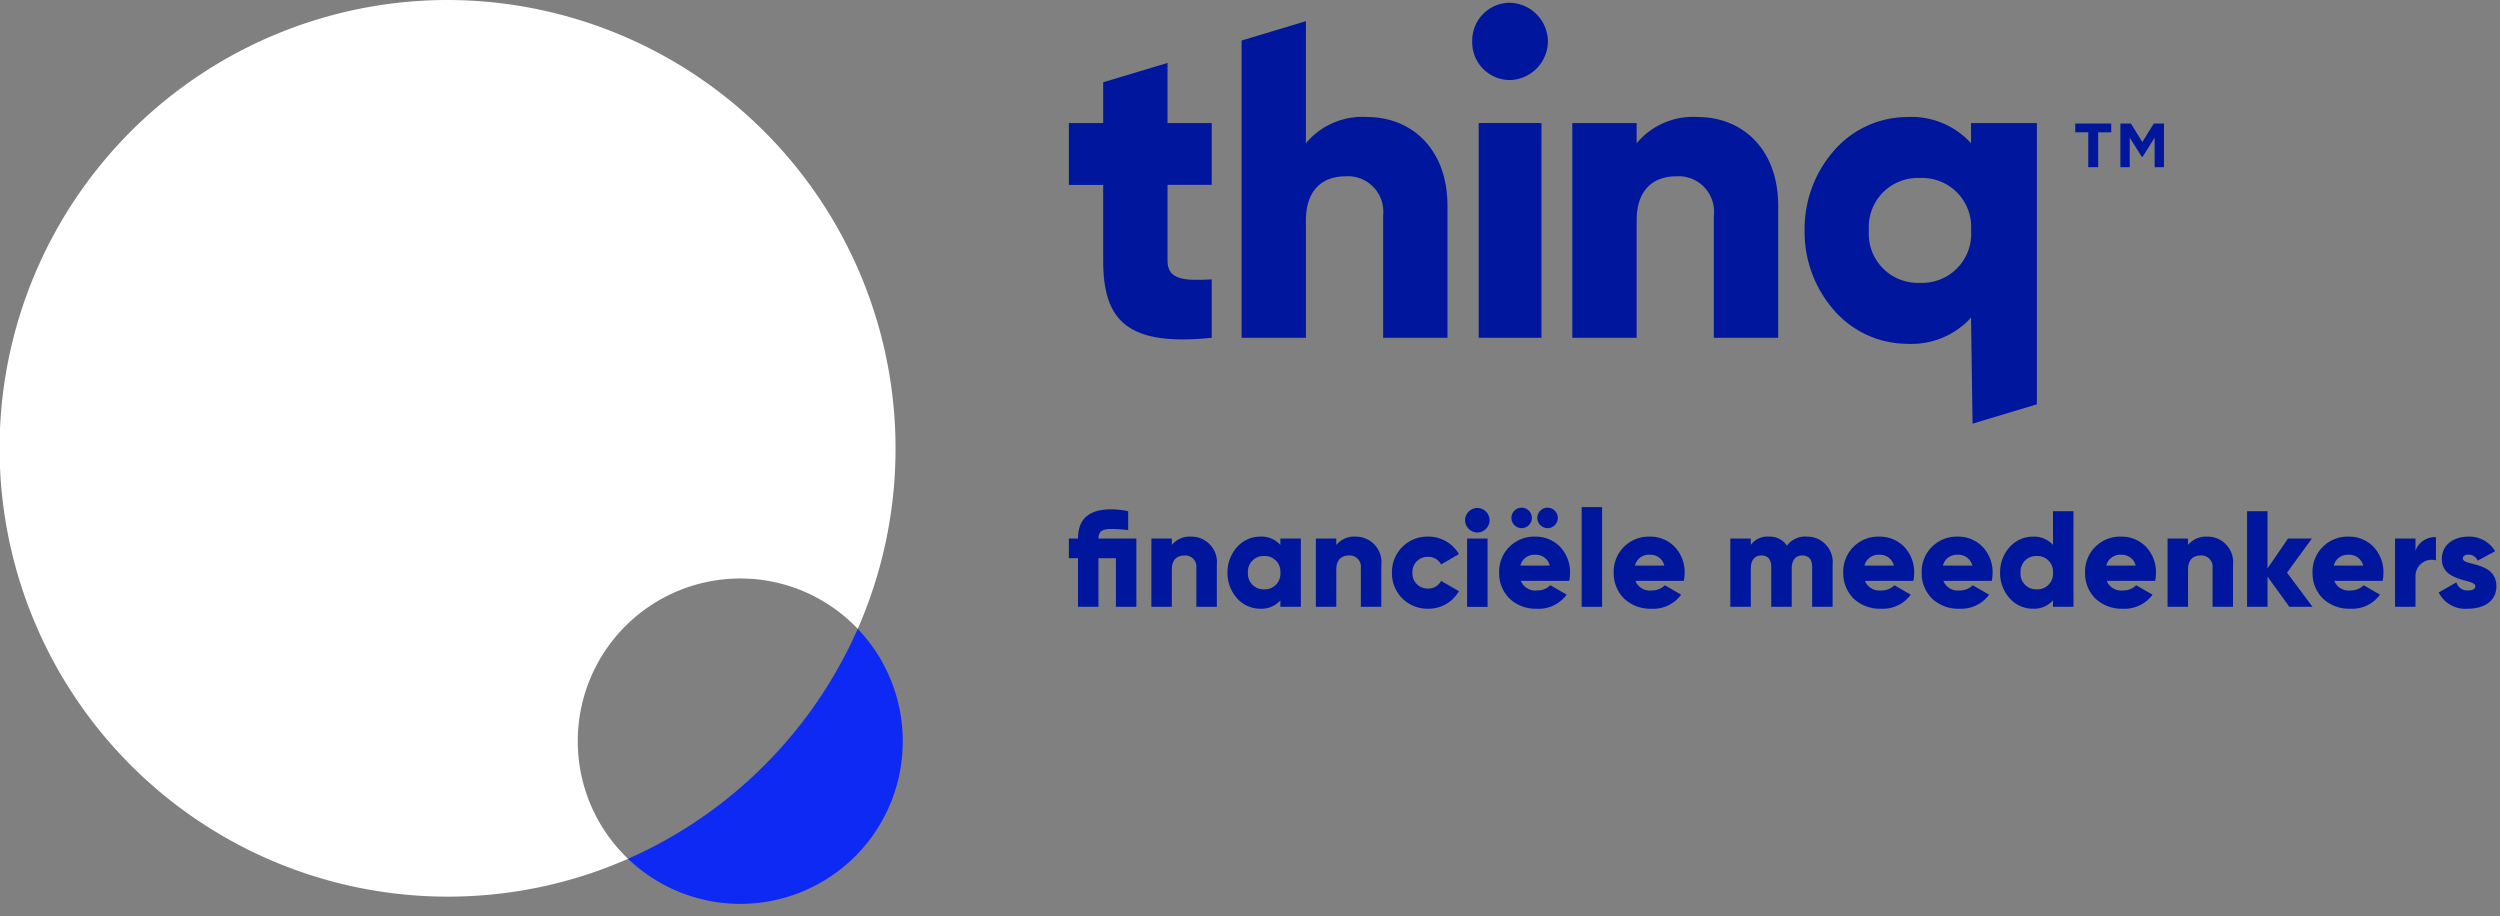
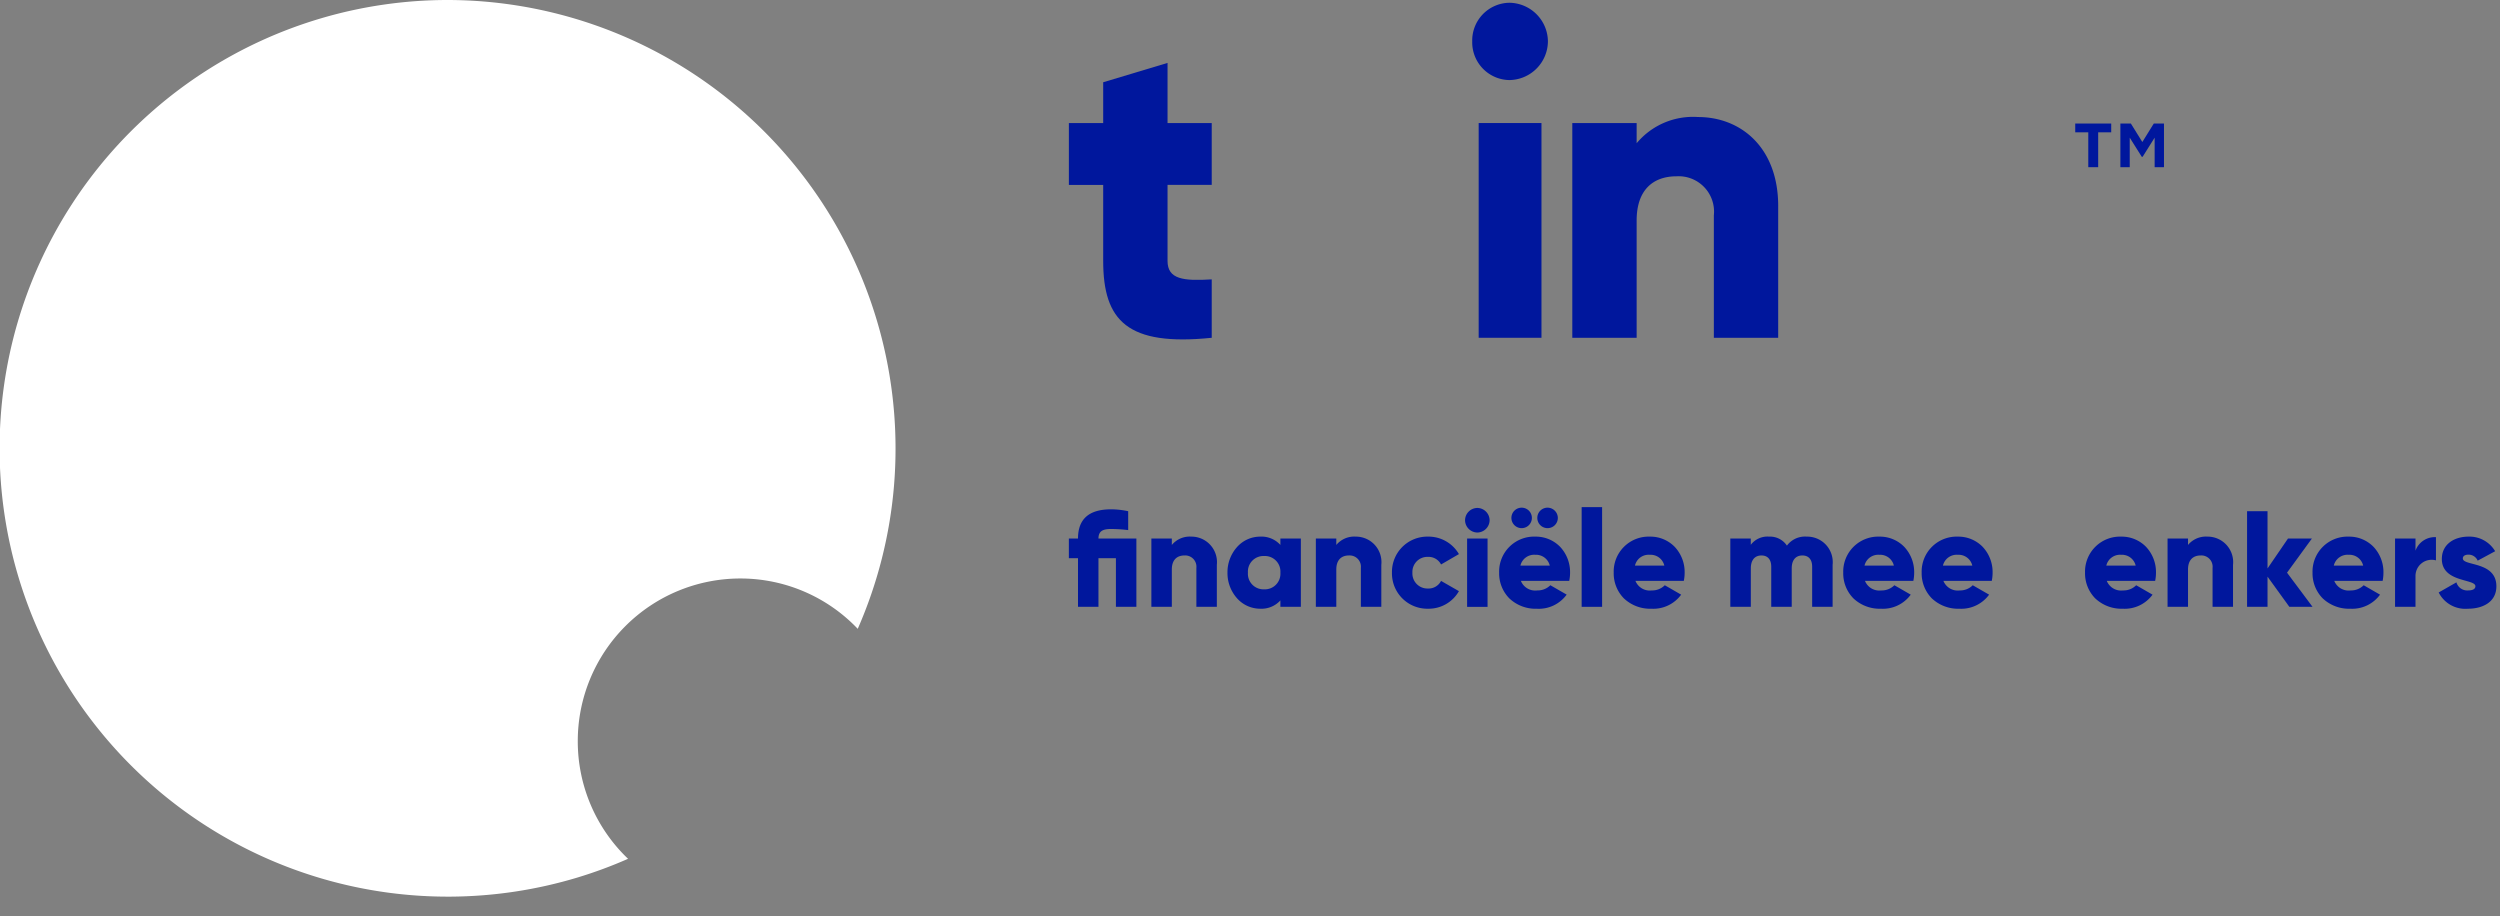
<svg xmlns="http://www.w3.org/2000/svg" width="230" height="84.275" viewBox="0 0 230 84.275">
  <rect x="0" y="0" width="230" height="84.275" fill="#808080" stroke="none" />
  <defs>
    <style>.a{fill:none;}.b{fill:#003af7;}.c{fill:#fff;}.d{fill:#00f0f1;}.e{fill:#0f29f5;}.f{fill:#00179d;}.g{clip-path:url(#a);}</style>
    <clipPath id="a">
      <path class="a" d="M0,83.157H229.667V0H0Z" />
    </clipPath>
  </defs>
  <g transform="translate(0 0)">
    <path class="b" d="M.2.2S.2.191.2.186V.212S.2.2.2.2" transform="translate(82.856 67.99)" />
    <path class="c" d="M41.195,0a41.246,41.246,0,1,0,11.96,80.724,40.817,40.817,0,0,0,4.626-1.715A14.928,14.928,0,0,1,53.155,68.2s0-.008,0-.012,0-.008,0-.013A14.959,14.959,0,0,1,68.09,53.221h.03a14.893,14.893,0,0,1,10.792,4.631A41.269,41.269,0,0,0,41.195,0" transform="translate(0 0)" />
    <path class="d" d="M.2.2h0" transform="translate(67.906 53.022)" />
    <path class="d" d="M.2.2S.2.207.2.212V.186S.2.194.2.2" transform="translate(52.956 67.99)" />
-     <path class="e" d="M0,21.157A14.942,14.942,0,0,0,25.273,10.35v-.026A14.925,14.925,0,0,0,21.131,0,41.371,41.371,0,0,1,0,21.157" transform="translate(57.781 57.853)" />
    <path class="f" d="M9.077,0,3.157,1.778V5.532H0v5.69H3.157v6.993c0,5.532,2.25,7.863,9.985,7.073V19.914c-2.6.158-4.065,0-4.065-1.7V11.221h4.065V5.532H9.077Z" transform="translate(98.337 5.789)" />
    <path class="f" d="M11.562,0A6.746,6.746,0,0,0,5.919,2.41V.553H0V20.309H5.919V9.522c0-2.805,1.5-4.069,3.67-4.069a3.256,3.256,0,0,1,3.433,3.6V20.309h5.92V8.179C18.942,2.845,15.548,0,11.562,0" transform="translate(144.652 10.767)" />
    <path class="f" d="M3.412,0A3.471,3.471,0,0,0,0,3.556,3.472,3.472,0,0,0,3.412,7.112,3.59,3.59,0,0,0,6.963,3.556,3.59,3.59,0,0,0,3.412,0" transform="translate(135.445 0.254)" />
    <path class="a" d="M0,83.157H229.667V0H0Z" />
    <g class="g">
      <path class="f" d="M0,19.756H5.778V0H0Z" transform="translate(136.038 11.32)" />
-       <path class="f" d="M11.562,8.821a6.744,6.744,0,0,0-5.644,2.411V1.472h0V0L0,1.782V29.13H5.919V18.343c0-2.805,1.5-4.069,3.67-4.069a3.256,3.256,0,0,1,3.433,3.6V29.13h5.92V17c0-5.334-3.394-8.179-7.379-8.179" transform="translate(114.226 1.946)" />
-       <path class="f" d="M15.452,28.211h0l-.14-9.757a7.4,7.4,0,0,1-5.881,2.409,8.959,8.959,0,0,1-6.654-3.007A10.932,10.932,0,0,1,0,10.431,10.932,10.932,0,0,1,2.777,3.008,8.959,8.959,0,0,1,9.431,0a7.4,7.4,0,0,1,5.881,2.41V.553h6.059V26.428L15.453,28.21ZM10.615,5.61a4.506,4.506,0,0,0-4.7,4.821,4.506,4.506,0,0,0,4.7,4.821,4.506,4.506,0,0,0,4.7-4.821A4.506,4.506,0,0,0,10.615,5.61Z" transform="translate(166.023 10.767)" />
      <path class="f" d="M0,.808H1.2V4.016H2.11V.808h1.2V0H0Z" transform="translate(190.922 11.365)" />
      <path class="f" d="M2.019,1.7.964,0H0V4.016H.86V1.3l1.107,1.76h.078L3.151,1.3V4.016h.86V0H3.073Z" transform="translate(195.076 11.365)" />
      <path class="f" d="M6.212,8.971H4.329V4.5H2.723V8.971H.841V4.5H0V2.688H.841C.841.93,1.807,0,3.89,0A7.583,7.583,0,0,1,5.458.176V1.91a14.4,14.4,0,0,0-1.568-.1c-.7,0-1.167.151-1.167.879H6.212Z" transform="translate(98.335 46.857)" />
      <path class="f" d="M6.023,2.6V6.458H4.141V2.877A1.036,1.036,0,0,0,3.049,1.733c-.69,0-1.167.4-1.167,1.295v3.43H0V.176H1.882V.766A2.143,2.143,0,0,1,3.676,0,2.348,2.348,0,0,1,6.023,2.6" transform="translate(105.926 49.369)" />
      <path class="f" d="M3,6.633A2.849,2.849,0,0,1,.883,5.677,3.477,3.477,0,0,1,0,3.316,3.475,3.475,0,0,1,.883.956,2.849,2.849,0,0,1,3,0,2.35,2.35,0,0,1,4.868.766V.176H6.751V6.458H4.868v-.59A2.353,2.353,0,0,1,3,6.633Zm.376-4.849A1.432,1.432,0,0,0,1.882,3.316,1.433,1.433,0,0,0,3.375,4.85,1.433,1.433,0,0,0,4.868,3.316,1.432,1.432,0,0,0,3.375,1.784Z" transform="translate(112.928 49.369)" />
      <path class="f" d="M6.023,2.6V6.458H4.141V2.877A1.036,1.036,0,0,0,3.049,1.733c-.69,0-1.167.4-1.167,1.295v3.43H0V.176H1.882V.766A2.143,2.143,0,0,1,3.676,0,2.348,2.348,0,0,1,6.023,2.6" transform="translate(121.058 49.369)" />
      <path class="f" d="M0,3.317A3.252,3.252,0,0,1,3.325,0,3.233,3.233,0,0,1,6.161,1.608l-1.644.955a1.3,1.3,0,0,0-1.217-.7A1.381,1.381,0,0,0,1.882,3.317,1.382,1.382,0,0,0,3.3,4.774a1.286,1.286,0,0,0,1.217-.7l1.644.942A3.2,3.2,0,0,1,3.325,6.633,3.253,3.253,0,0,1,0,3.317" transform="translate(128.06 49.369)" />
      <path class="f" d="M2.07,9.1H.189V2.814H2.07V9.1ZM1.129,2.261A1.145,1.145,0,0,1,0,1.131,1.145,1.145,0,0,1,1.129,0,1.145,1.145,0,0,1,2.259,1.131,1.145,1.145,0,0,1,1.129,2.261Z" transform="translate(134.785 46.731)" />
      <path class="f" d="M3.476,9.3A3.516,3.516,0,0,1,.933,8.341,3.28,3.28,0,0,1,0,5.98,3.218,3.218,0,0,1,3.338,2.664a3.121,3.121,0,0,1,2.28.947A3.389,3.389,0,0,1,6.525,5.98a3.664,3.664,0,0,1-.076.754H2a1.42,1.42,0,0,0,1.506.88,1.638,1.638,0,0,0,1.205-.478L6.212,8A3.171,3.171,0,0,1,3.476,9.3ZM3.325,4.336a1.3,1.3,0,0,0-1.367.992h2.7A1.3,1.3,0,0,0,3.325,4.336ZM4.454,1.885A.942.942,0,0,1,4.454,0,.954.954,0,0,1,5.4.942.943.943,0,0,1,4.454,1.885Zm-2.384,0A.942.942,0,1,1,3.012.942.943.943,0,0,1,2.071,1.885Z" transform="translate(137.921 46.705)" />
      <path class="f" d="M0,9.172H1.882V0H0Z" transform="translate(145.512 46.656)" />
      <path class="f" d="M3.476,6.633A3.516,3.516,0,0,1,.933,5.677,3.28,3.28,0,0,1,0,3.316,3.218,3.218,0,0,1,3.338,0,3.123,3.123,0,0,1,5.619.947a3.389,3.389,0,0,1,.907,2.369,3.677,3.677,0,0,1-.076.754H2A1.419,1.419,0,0,0,3.5,4.95a1.634,1.634,0,0,0,1.2-.478l1.505.867A3.168,3.168,0,0,1,3.476,6.633ZM3.325,1.671a1.289,1.289,0,0,0-1.368.992h2.7A1.294,1.294,0,0,0,3.325,1.671Z" transform="translate(148.461 49.37)" />
      <path class="f" d="M9.411,2.6V6.458H7.529V2.764c0-.628-.3-1.03-.9-1.03-.627,0-.979.44-.979,1.181V6.458H3.765V2.764c0-.628-.3-1.03-.9-1.03-.627,0-.978.44-.978,1.181V6.458H0V.176H1.882V.754A1.925,1.925,0,0,1,3.564,0,1.866,1.866,0,0,1,5.208.829,2.065,2.065,0,0,1,7.027,0,2.349,2.349,0,0,1,9.411,2.6" transform="translate(159.189 49.369)" />
      <path class="f" d="M3.476,6.633A3.516,3.516,0,0,1,.933,5.677,3.28,3.28,0,0,1,0,3.316,3.218,3.218,0,0,1,3.338,0,3.123,3.123,0,0,1,5.619.947a3.389,3.389,0,0,1,.907,2.369,3.677,3.677,0,0,1-.076.754H2A1.418,1.418,0,0,0,3.5,4.95a1.635,1.635,0,0,0,1.205-.478l1.505.867A3.168,3.168,0,0,1,3.476,6.633ZM3.325,1.671a1.3,1.3,0,0,0-1.368.992h2.7A1.294,1.294,0,0,0,3.325,1.671Z" transform="translate(169.578 49.37)" />
      <path class="f" d="M3.476,6.633A3.516,3.516,0,0,1,.933,5.677,3.28,3.28,0,0,1,0,3.316,3.218,3.218,0,0,1,3.338,0,3.123,3.123,0,0,1,5.619.947a3.389,3.389,0,0,1,.907,2.369,3.677,3.677,0,0,1-.076.754H2A1.419,1.419,0,0,0,3.5,4.95a1.634,1.634,0,0,0,1.2-.478l1.505.867A3.168,3.168,0,0,1,3.476,6.633ZM3.325,1.671a1.3,1.3,0,0,0-1.367.992h2.7A1.294,1.294,0,0,0,3.325,1.671Z" transform="translate(176.793 49.37)" />
-       <path class="f" d="M3,8.97A2.849,2.849,0,0,1,.883,8.014,3.477,3.477,0,0,1,0,5.653a3.475,3.475,0,0,1,.883-2.36A2.849,2.849,0,0,1,3,2.337,2.352,2.352,0,0,1,4.868,3.1V0H6.751V8.795H4.868V8.2A2.353,2.353,0,0,1,3,8.97Zm.376-4.85A1.433,1.433,0,0,0,1.882,5.653,1.433,1.433,0,0,0,3.375,7.186,1.433,1.433,0,0,0,4.868,5.653,1.433,1.433,0,0,0,3.375,4.12Z" transform="translate(184.008 47.033)" />
      <path class="f" d="M3.476,6.633A3.516,3.516,0,0,1,.933,5.677,3.28,3.28,0,0,1,0,3.316,3.218,3.218,0,0,1,3.338,0,3.123,3.123,0,0,1,5.619.947a3.389,3.389,0,0,1,.907,2.369,3.677,3.677,0,0,1-.076.754H2A1.418,1.418,0,0,0,3.5,4.95a1.635,1.635,0,0,0,1.205-.478l1.505.867A3.168,3.168,0,0,1,3.476,6.633ZM3.325,1.671a1.3,1.3,0,0,0-1.368.992h2.7A1.294,1.294,0,0,0,3.325,1.671Z" transform="translate(191.824 49.37)" />
      <path class="f" d="M6.023,2.6V6.458H4.141V2.877A1.036,1.036,0,0,0,3.049,1.733c-.69,0-1.167.4-1.167,1.295v3.43H0V.176H1.882V.766A2.143,2.143,0,0,1,3.676,0,2.348,2.348,0,0,1,6.023,2.6" transform="translate(199.415 49.369)" />
      <path class="f" d="M3.89,8.795,1.882,6.018V8.795H0V0H1.882V5.264L3.765,2.512h2.2L3.676,5.653,6.023,8.795Z" transform="translate(206.73 47.033)" />
      <path class="f" d="M3.476,6.633A3.516,3.516,0,0,1,.933,5.677,3.28,3.28,0,0,1,0,3.316,3.218,3.218,0,0,1,3.338,0,3.121,3.121,0,0,1,5.618.947a3.39,3.39,0,0,1,.906,2.369,3.679,3.679,0,0,1-.075.754H2A1.418,1.418,0,0,0,3.5,4.95a1.635,1.635,0,0,0,1.205-.478l1.505.867A3.168,3.168,0,0,1,3.476,6.633ZM3.325,1.671a1.3,1.3,0,0,0-1.368.992h2.7A1.294,1.294,0,0,0,3.325,1.671Z" transform="translate(212.753 49.37)" />
      <path class="f" d="M3.764,0V2.136A1.484,1.484,0,0,0,1.882,3.568v2.84H0V.126H1.882V1.244A1.884,1.884,0,0,1,3.764,0" transform="translate(220.344 49.419)" />
      <path class="f" d="M5.308,4.573c0,1.445-1.255,2.06-2.61,2.06A2.747,2.747,0,0,1,0,5.138l1.631-.93A1.031,1.031,0,0,0,2.7,4.95c.452,0,.678-.139.678-.39,0-.691-3.087-.327-3.087-2.5C.288.691,1.443,0,2.748,0A2.743,2.743,0,0,1,5.194,1.344l-1.606.867a.911.911,0,0,0-.84-.553c-.326,0-.527.126-.527.352,0,.716,3.087.239,3.087,2.563" transform="translate(224.359 49.369)" />
    </g>
  </g>
</svg>